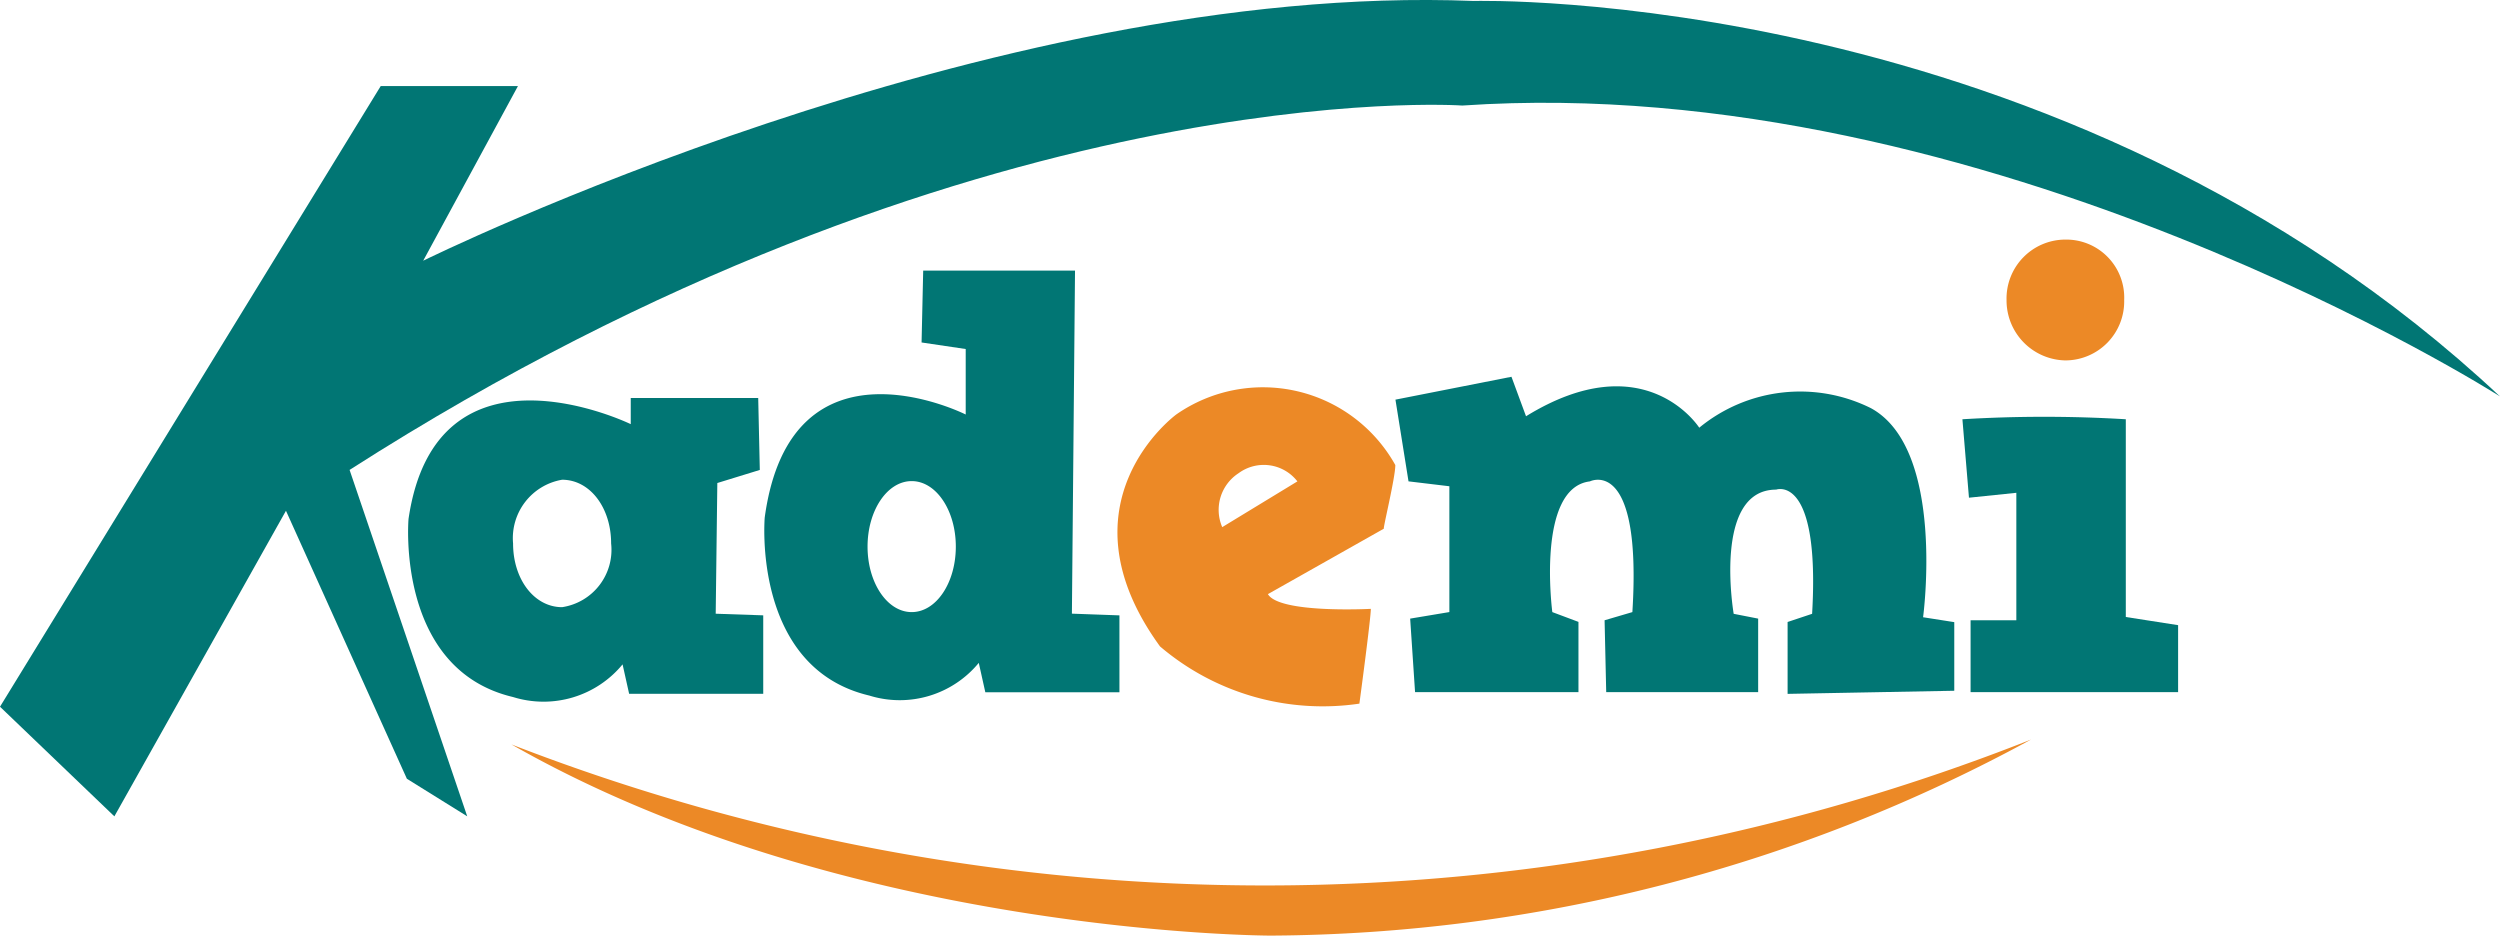
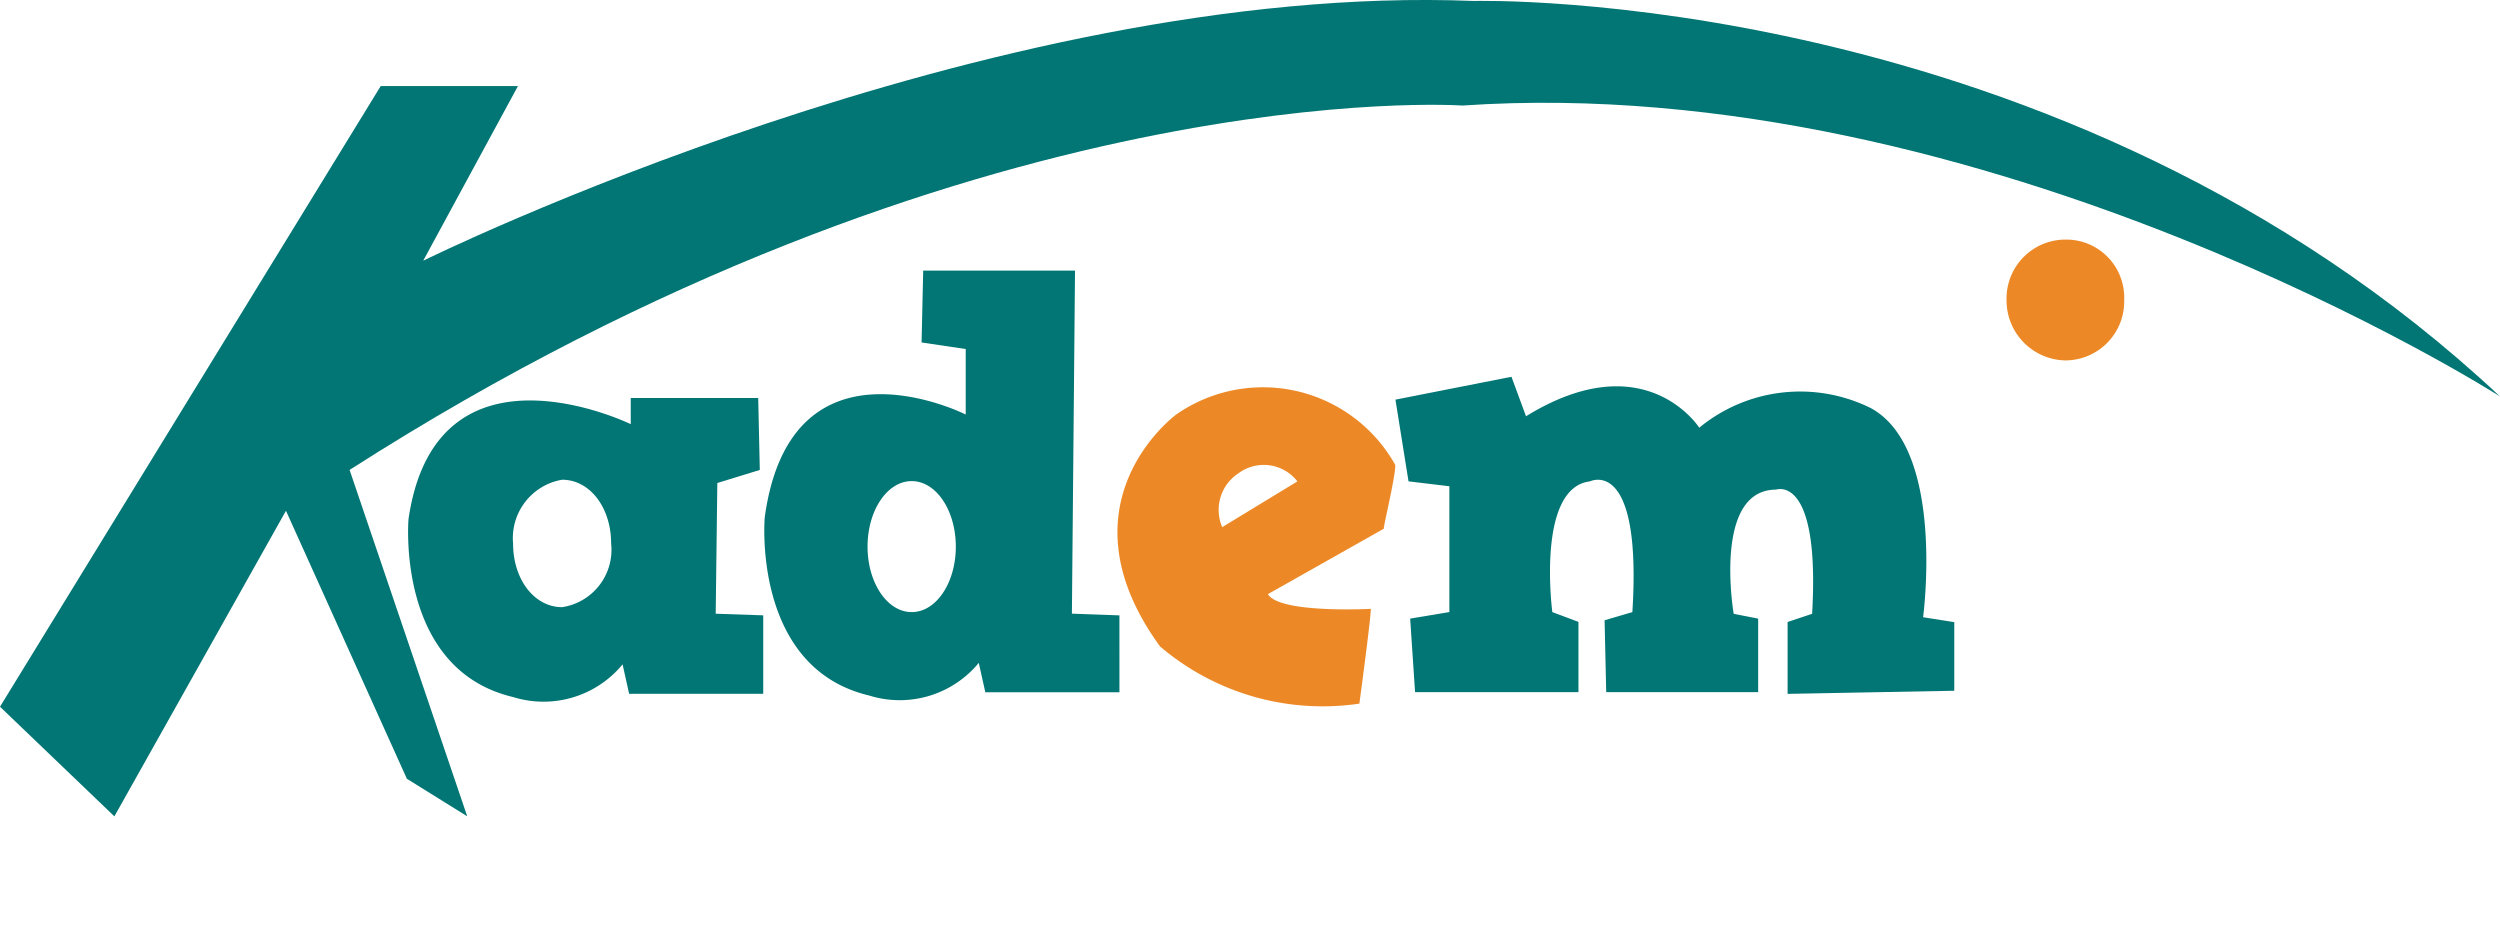
<svg xmlns="http://www.w3.org/2000/svg" width="80.159" height="30" viewBox="0 0 80.159 30">
  <defs>
    <style>.a{fill:#017674;}.b{fill:#ec8926;}</style>
  </defs>
  <g transform="translate(-0.4 -1.34)">
    <path class="a" d="M4.067,27.515.4,24,12.607,4.1h4.4L13.969,9.7S32.1.743,47.657,1.371c0,0,18.809-.524,32.9,12.679,0,0-16.4-10.478-33.269-9.326,0,0-15.718-1.1-35.679,11.683l3.772,11.107L13.446,26.31,9.569,17.717Z" transform="translate(0 0)" />
    <path class="a" d="M85.8,25.133l.419,2.62,1.31.157v4.034l-1.257.21.157,2.358h5.239V32.259l-.838-.314s-.524-3.982,1.205-4.191c0,0,1.677-.838,1.362,4.191l-.891.262.052,2.305h4.872V32.154L96.645,32s-.681-3.982,1.362-3.982c0,0,1.415-.524,1.153,3.982l-.786.262v2.305l5.344-.1v-2.2l-1-.157s.733-5.4-1.677-6.706a5.093,5.093,0,0,0-5.5.629s-1.729-2.724-5.554-.367L89.52,24.4Z" transform="translate(-40.657 -10.979)" />
-     <path class="a" d="M120.5,26.915l.21,2.515,1.519-.157V33.36h-1.467v2.305h6.654V33.517l-1.677-.262V26.915A43.454,43.454,0,0,0,120.5,26.915Z" transform="translate(-57.178 -12.132)" />
    <path class="b" d="M126.972,17.936a1.89,1.89,0,0,1-1.886,1.938,1.923,1.923,0,0,1-1.886-1.938A1.89,1.89,0,0,1,125.086,16,1.859,1.859,0,0,1,126.972,17.936Z" transform="translate(-58.463 -6.978)" />
    <path class="a" d="M35.237,32.616l.052-4.191,1.362-.419L36.6,25.7H32.513v.838s-6.235-3.039-7.125,3.039c0,0-.419,4.82,3.353,5.711a3.282,3.282,0,0,0,3.51-1.048l.21.943h4.3V32.668Zm-4.925-.21c-.891,0-1.572-.891-1.572-2.043a1.9,1.9,0,0,1,1.572-2.043c.891,0,1.572.891,1.572,2.043A1.86,1.86,0,0,1,30.312,32.406Z" transform="translate(-11.889 -11.598)" />
    <path class="a" d="M57.037,28.9l.1-11H52.269l-.052,2.305,1.415.21v2.1s-5.606-2.829-6.444,3.3c0,0-.419,4.82,3.353,5.711a3.282,3.282,0,0,0,3.51-1.048l.21.943h4.3V28.955ZM51.9,28.85c-.786,0-1.415-.943-1.415-2.1s.629-2.1,1.415-2.1,1.415.943,1.415,2.1S52.689,28.85,51.9,28.85Z" transform="translate(-22.268 -7.884)" />
    <path class="b" d="M77.7,27.536a4.862,4.862,0,0,0-7.02-1.624s-3.877,2.829-.524,7.44a8.041,8.041,0,0,0,6.392,1.834s.367-2.724.367-3.039c0,0-2.934.157-3.3-.472l3.72-2.1C77.284,29.632,77.7,27.955,77.7,27.536ZM72.15,29.527a1.4,1.4,0,0,1,.524-1.729,1.362,1.362,0,0,1,1.886.262Z" transform="translate(-32.561 -11.285)" />
-     <path class="b" d="M31.7,46.757A66.808,66.808,0,0,0,80.424,46.6a51.5,51.5,0,0,1-24.362,6.287S42.44,52.887,31.7,46.757Z" transform="translate(-14.901 -21.548)" />
  </g>
</svg>